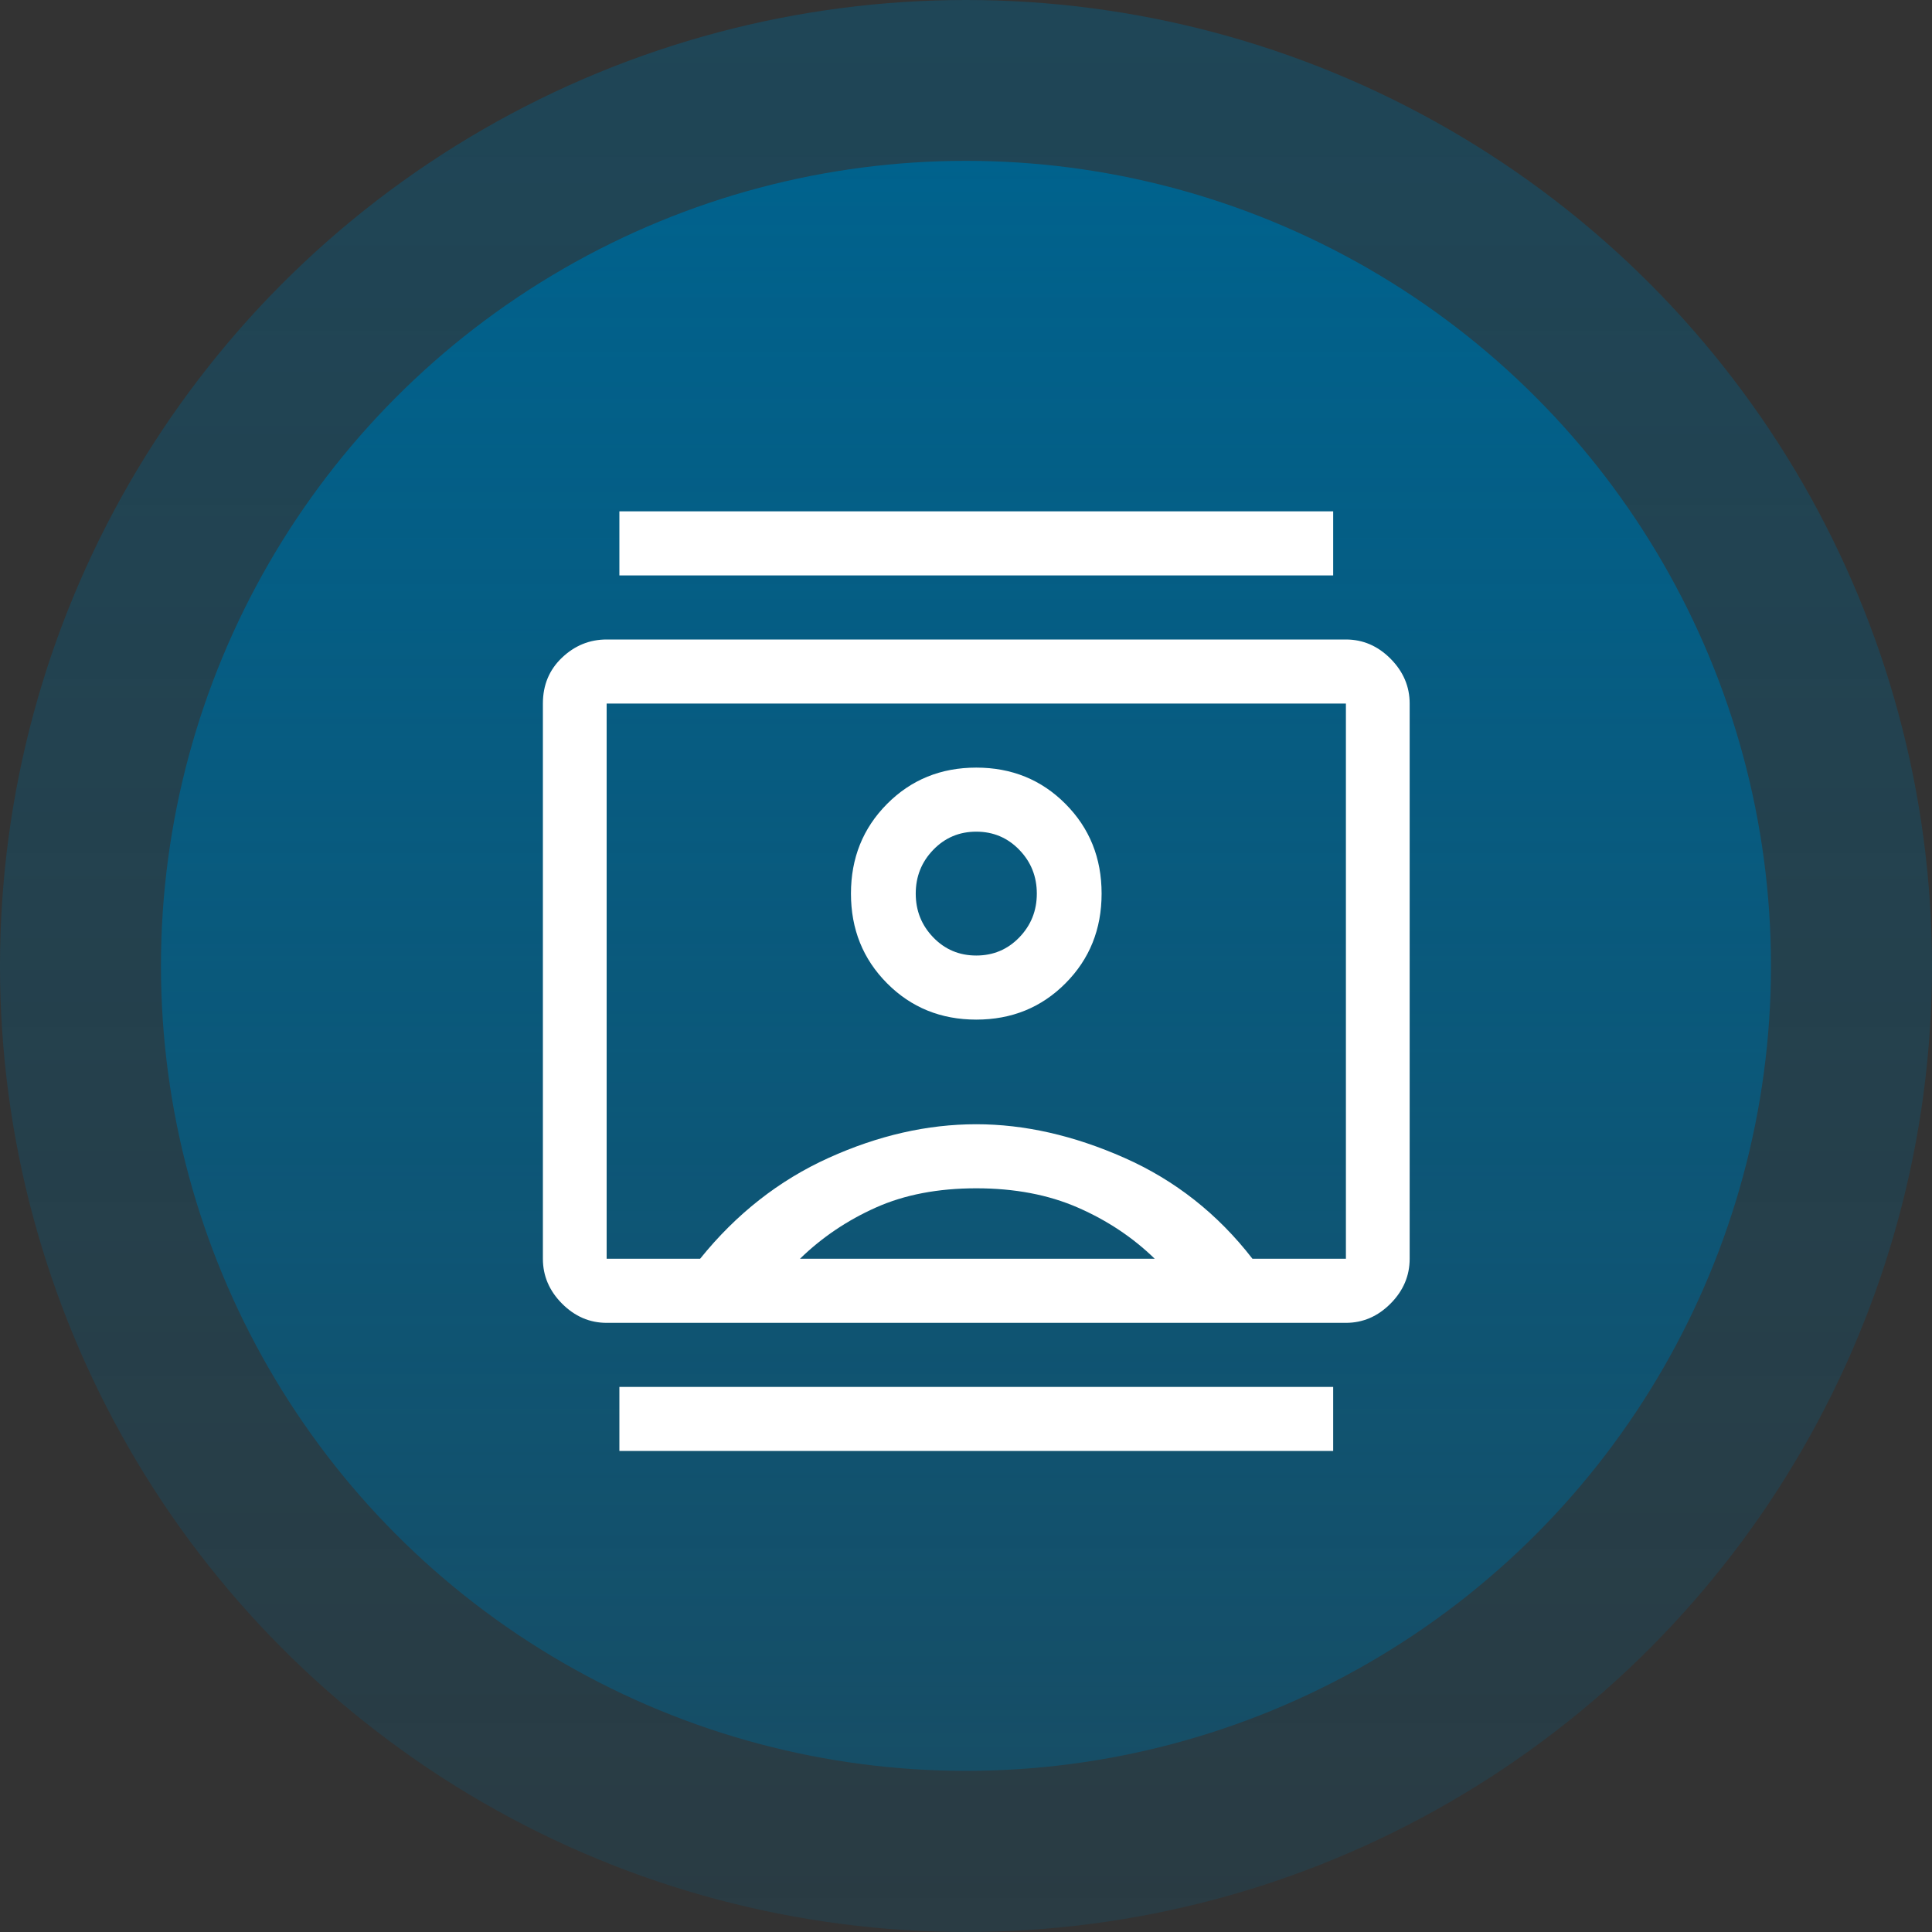
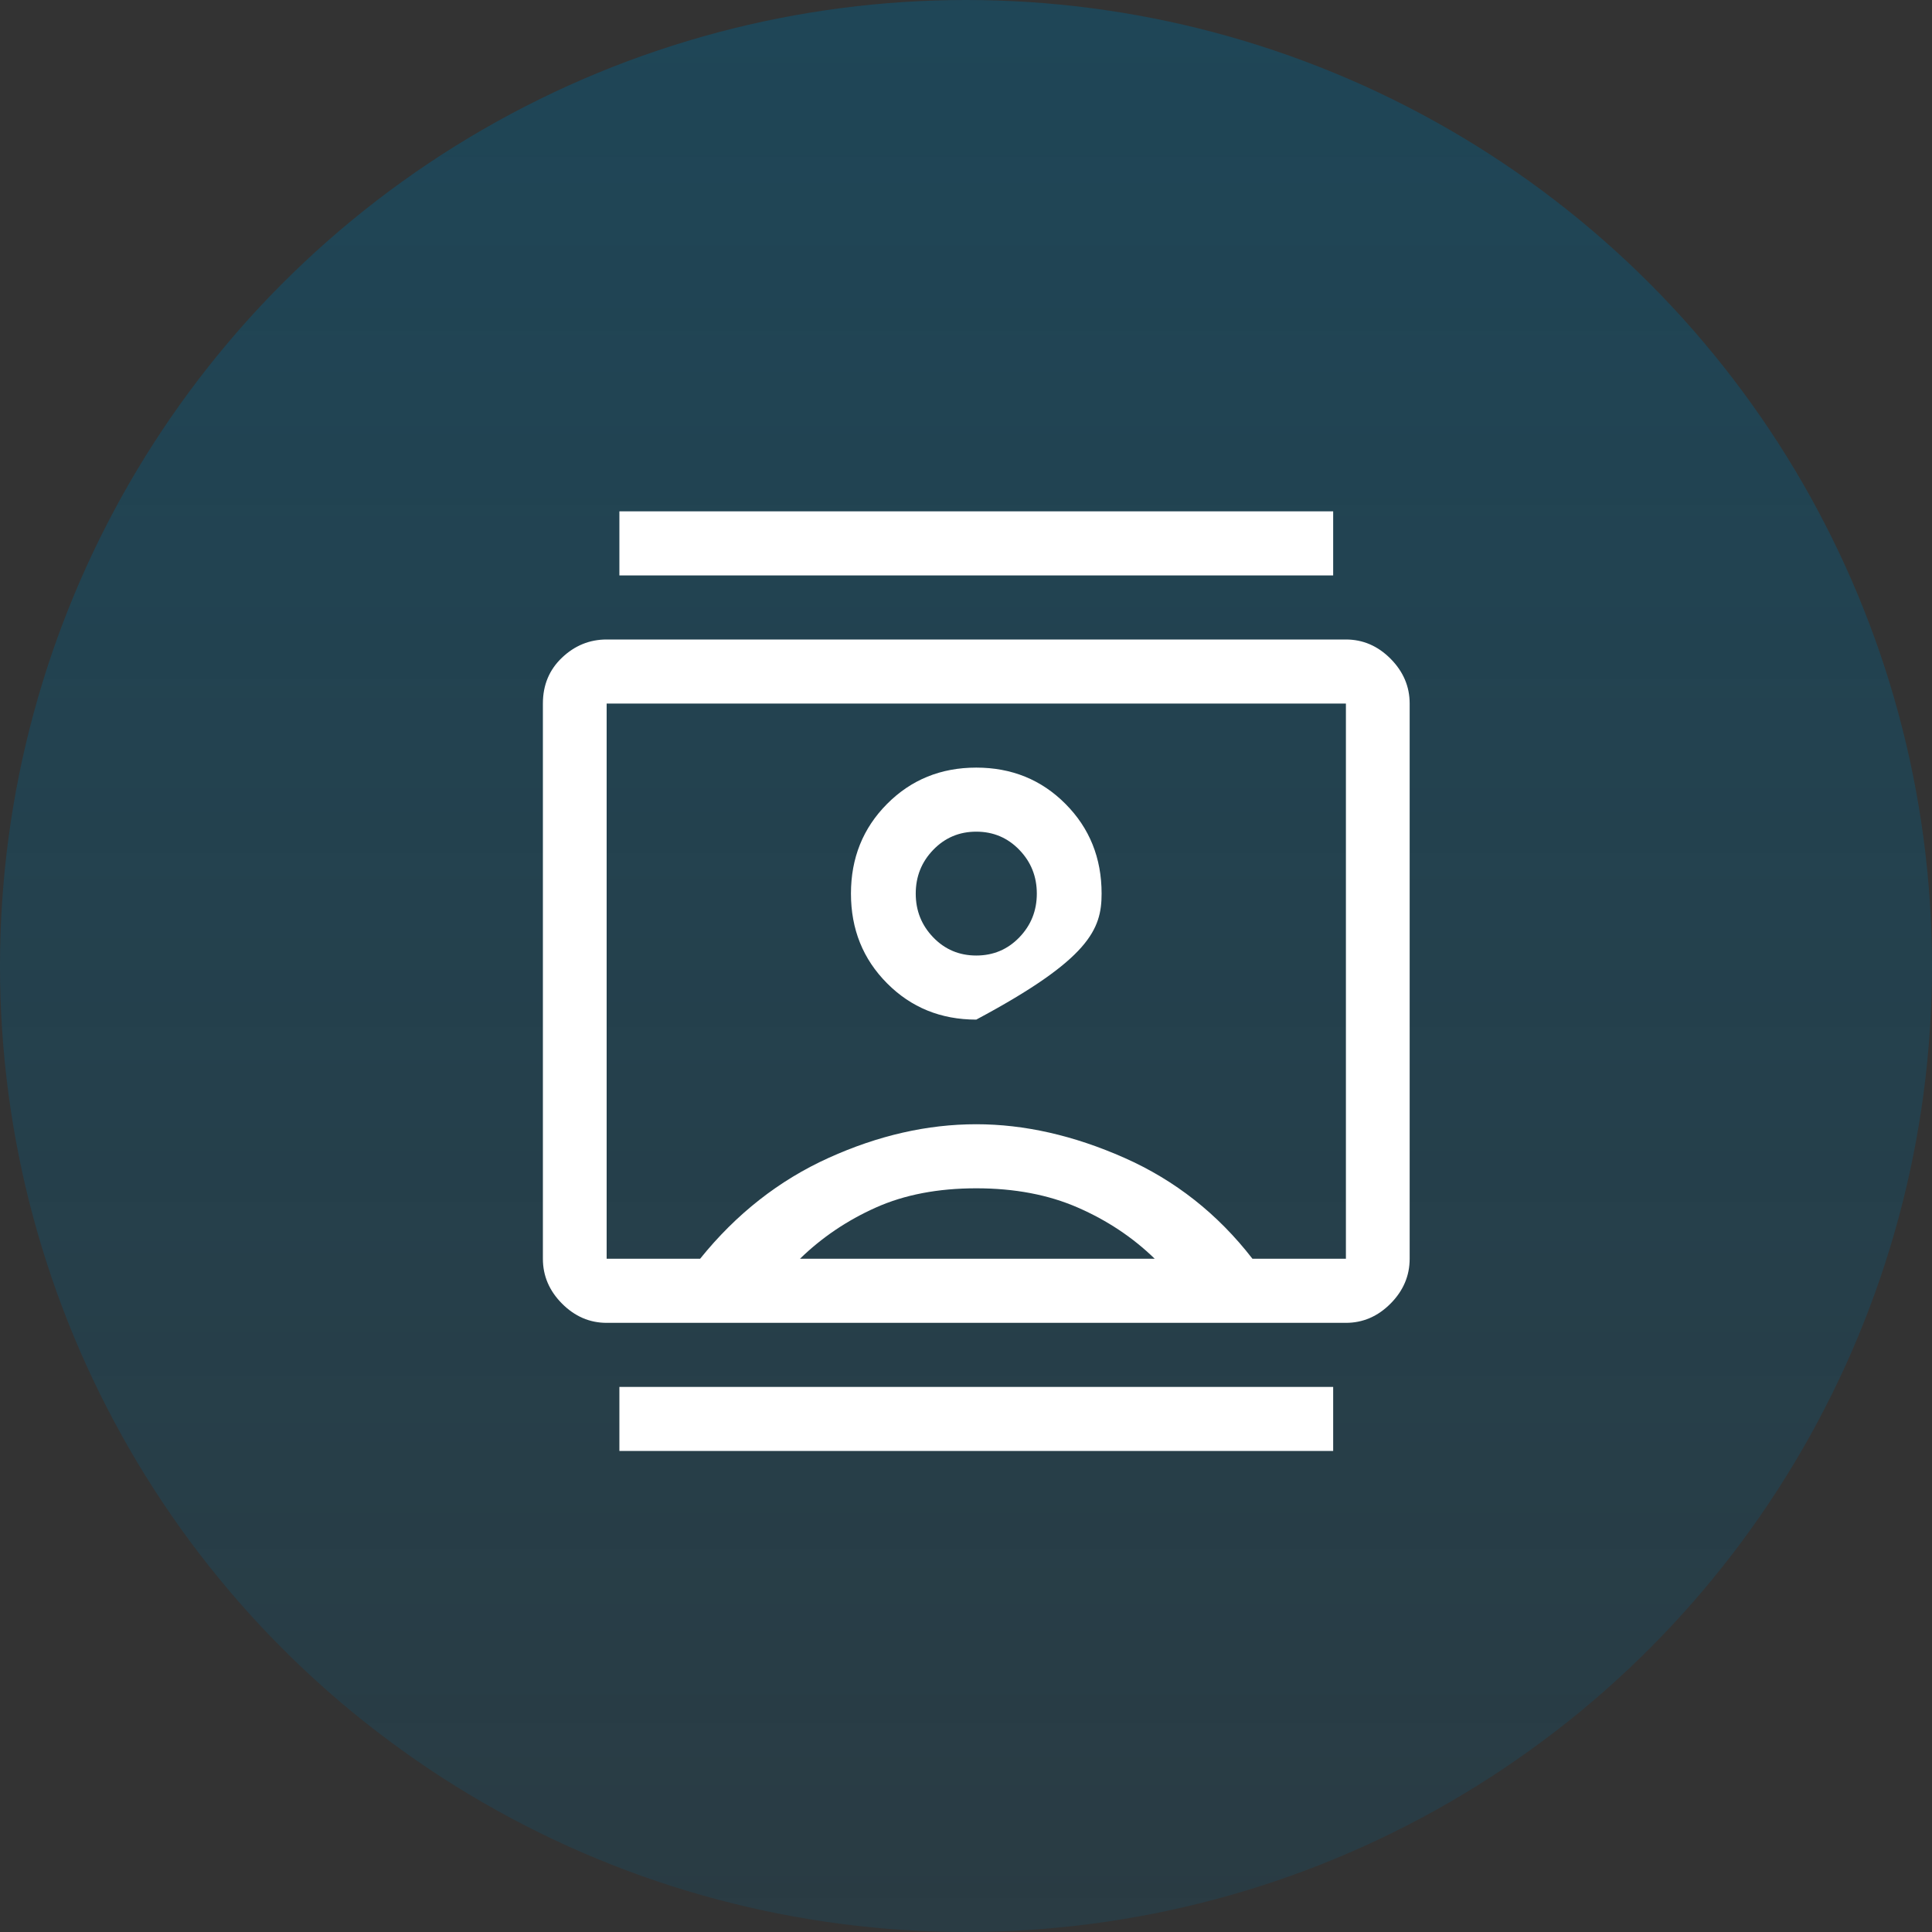
<svg xmlns="http://www.w3.org/2000/svg" width="64" height="64" viewBox="0 0 64 64" fill="none">
  <rect x="0" y="0" width="64" height="64" fill="#333333" stroke="none" />
  <circle opacity="0.4" cx="32" cy="32" r="32" fill="url(#paint0_linear_873_13744)" />
-   <circle cx="31.999" cy="31.995" r="26.667" fill="url(#paint1_linear_873_13744)" />
-   <path d="M20.518 48.065V45.943H44.163V48.065H20.518ZM20.518 19.062V16.939H44.163V19.062H20.518ZM32.34 33.776C33.513 33.776 34.499 33.375 35.296 32.573C36.094 31.771 36.492 30.781 36.492 29.602C36.492 28.423 36.094 27.433 35.296 26.631C34.499 25.829 33.513 25.428 32.34 25.428C31.168 25.428 30.182 25.829 29.385 26.631C28.587 27.433 28.189 28.423 28.189 29.602C28.189 30.781 28.587 31.771 29.385 32.573C30.182 33.375 31.168 33.776 32.34 33.776ZM20.096 43.821C19.533 43.821 19.04 43.608 18.618 43.184C18.195 42.759 17.984 42.264 17.984 41.698V23.306C17.984 22.693 18.195 22.186 18.618 21.785C19.04 21.384 19.533 21.184 20.096 21.184H44.585C45.148 21.184 45.641 21.396 46.063 21.82C46.485 22.245 46.697 22.74 46.697 23.306V41.698C46.697 42.264 46.485 42.759 46.063 43.184C45.641 43.608 45.148 43.821 44.585 43.821H20.096ZM23.192 41.698C24.388 40.213 25.808 39.099 27.45 38.356C29.092 37.613 30.722 37.242 32.34 37.242C33.936 37.242 35.572 37.613 37.249 38.356C38.926 39.099 40.34 40.213 41.489 41.698H44.585V23.306H20.096V41.698H23.192ZM26.5 41.698H38.252C37.525 40.991 36.674 40.425 35.701 40.001C34.727 39.576 33.607 39.364 32.34 39.364C31.074 39.364 29.965 39.576 29.015 40.001C28.065 40.425 27.227 40.991 26.5 41.698ZM32.34 31.653C31.777 31.653 31.302 31.453 30.915 31.052C30.528 30.651 30.335 30.168 30.335 29.602C30.335 29.036 30.528 28.552 30.915 28.152C31.302 27.751 31.777 27.55 32.34 27.55C32.903 27.55 33.379 27.751 33.766 28.152C34.153 28.552 34.346 29.036 34.346 29.602C34.346 30.168 34.153 30.651 33.766 31.052C33.379 31.453 32.903 31.653 32.34 31.653Z" fill="white" />
+   <path d="M20.518 48.065V45.943H44.163V48.065H20.518ZM20.518 19.062V16.939H44.163V19.062H20.518ZM32.34 33.776C36.094 31.771 36.492 30.781 36.492 29.602C36.492 28.423 36.094 27.433 35.296 26.631C34.499 25.829 33.513 25.428 32.34 25.428C31.168 25.428 30.182 25.829 29.385 26.631C28.587 27.433 28.189 28.423 28.189 29.602C28.189 30.781 28.587 31.771 29.385 32.573C30.182 33.375 31.168 33.776 32.34 33.776ZM20.096 43.821C19.533 43.821 19.04 43.608 18.618 43.184C18.195 42.759 17.984 42.264 17.984 41.698V23.306C17.984 22.693 18.195 22.186 18.618 21.785C19.04 21.384 19.533 21.184 20.096 21.184H44.585C45.148 21.184 45.641 21.396 46.063 21.82C46.485 22.245 46.697 22.74 46.697 23.306V41.698C46.697 42.264 46.485 42.759 46.063 43.184C45.641 43.608 45.148 43.821 44.585 43.821H20.096ZM23.192 41.698C24.388 40.213 25.808 39.099 27.45 38.356C29.092 37.613 30.722 37.242 32.34 37.242C33.936 37.242 35.572 37.613 37.249 38.356C38.926 39.099 40.34 40.213 41.489 41.698H44.585V23.306H20.096V41.698H23.192ZM26.5 41.698H38.252C37.525 40.991 36.674 40.425 35.701 40.001C34.727 39.576 33.607 39.364 32.34 39.364C31.074 39.364 29.965 39.576 29.015 40.001C28.065 40.425 27.227 40.991 26.5 41.698ZM32.34 31.653C31.777 31.653 31.302 31.453 30.915 31.052C30.528 30.651 30.335 30.168 30.335 29.602C30.335 29.036 30.528 28.552 30.915 28.152C31.302 27.751 31.777 27.55 32.34 27.55C32.903 27.55 33.379 27.751 33.766 28.152C34.153 28.552 34.346 29.036 34.346 29.602C34.346 30.168 34.153 30.651 33.766 31.052C33.379 31.453 32.903 31.653 32.34 31.653Z" fill="white" />
  <defs>
    <linearGradient id="paint0_linear_873_13744" x1="32" y1="0" x2="32" y2="117.667" gradientUnits="userSpaceOnUse">
      <stop stop-color="#00628D" />
      <stop offset="1" stop-color="#00628D" stop-opacity="0" />
    </linearGradient>
    <linearGradient id="paint1_linear_873_13744" x1="31.999" y1="5.328" x2="31.999" y2="103.384" gradientUnits="userSpaceOnUse">
      <stop stop-color="#00628D" />
      <stop offset="1" stop-color="#00628D" stop-opacity="0" />
    </linearGradient>
  </defs>
</svg>